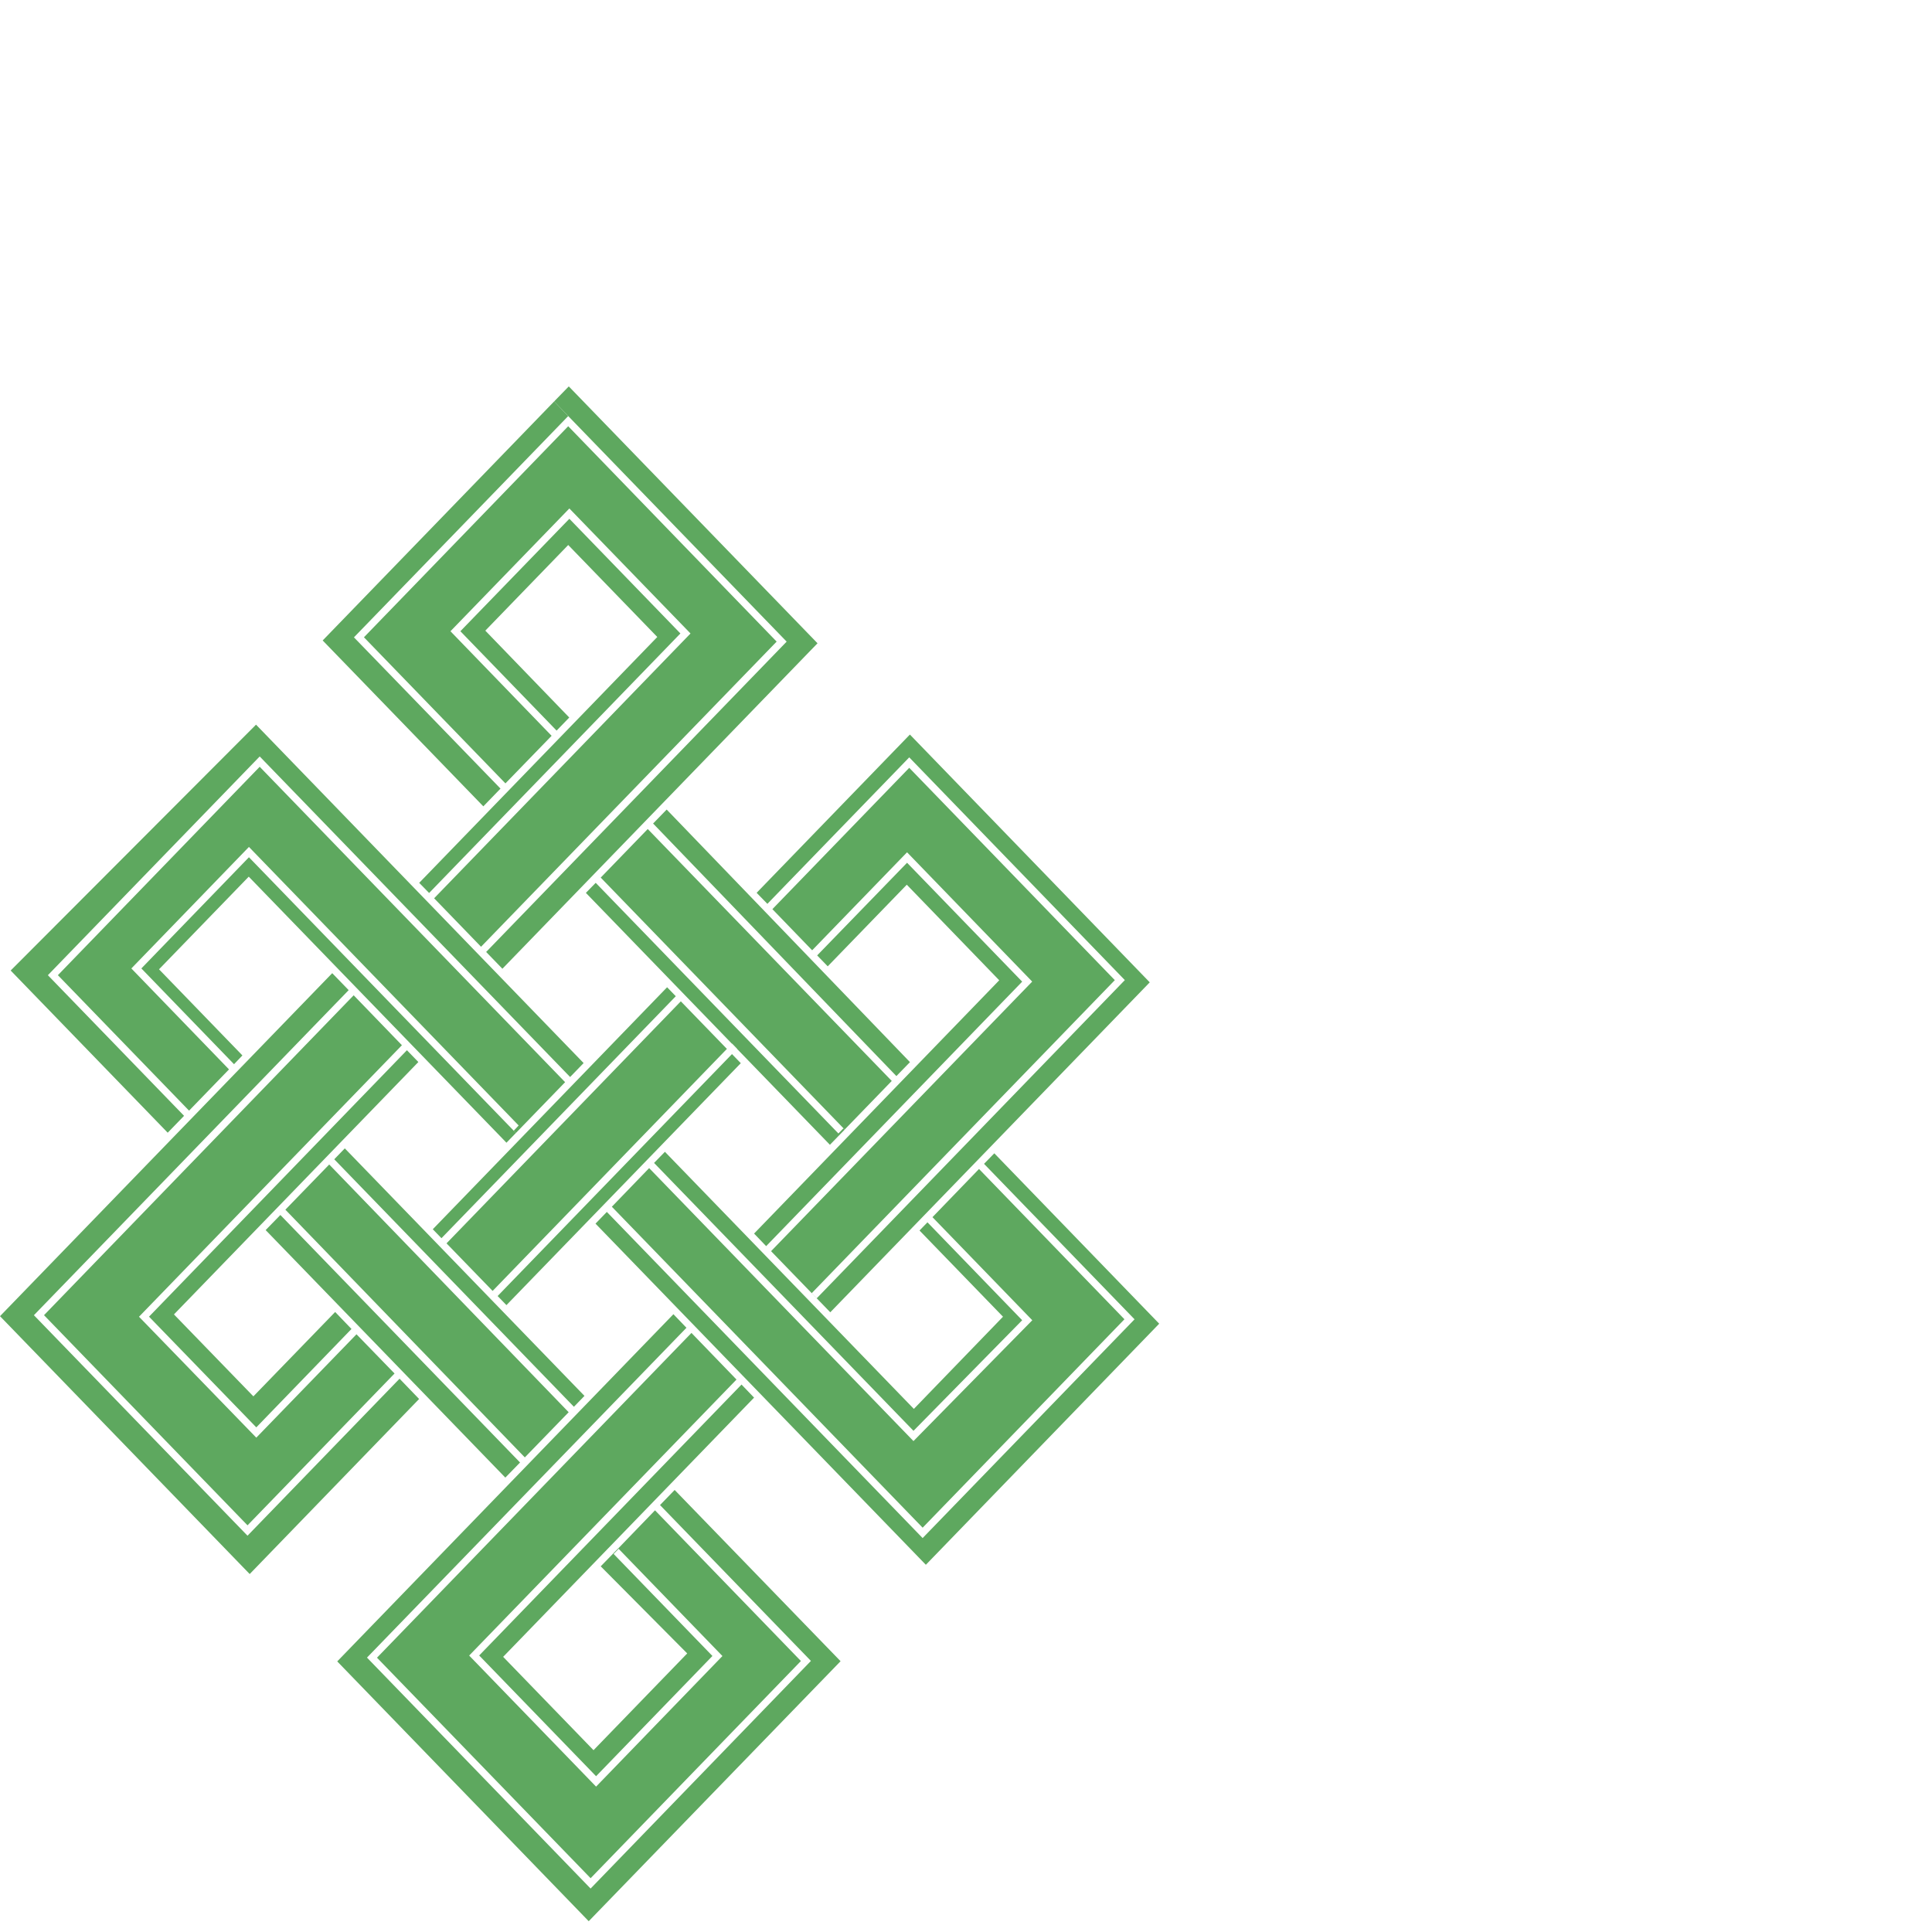
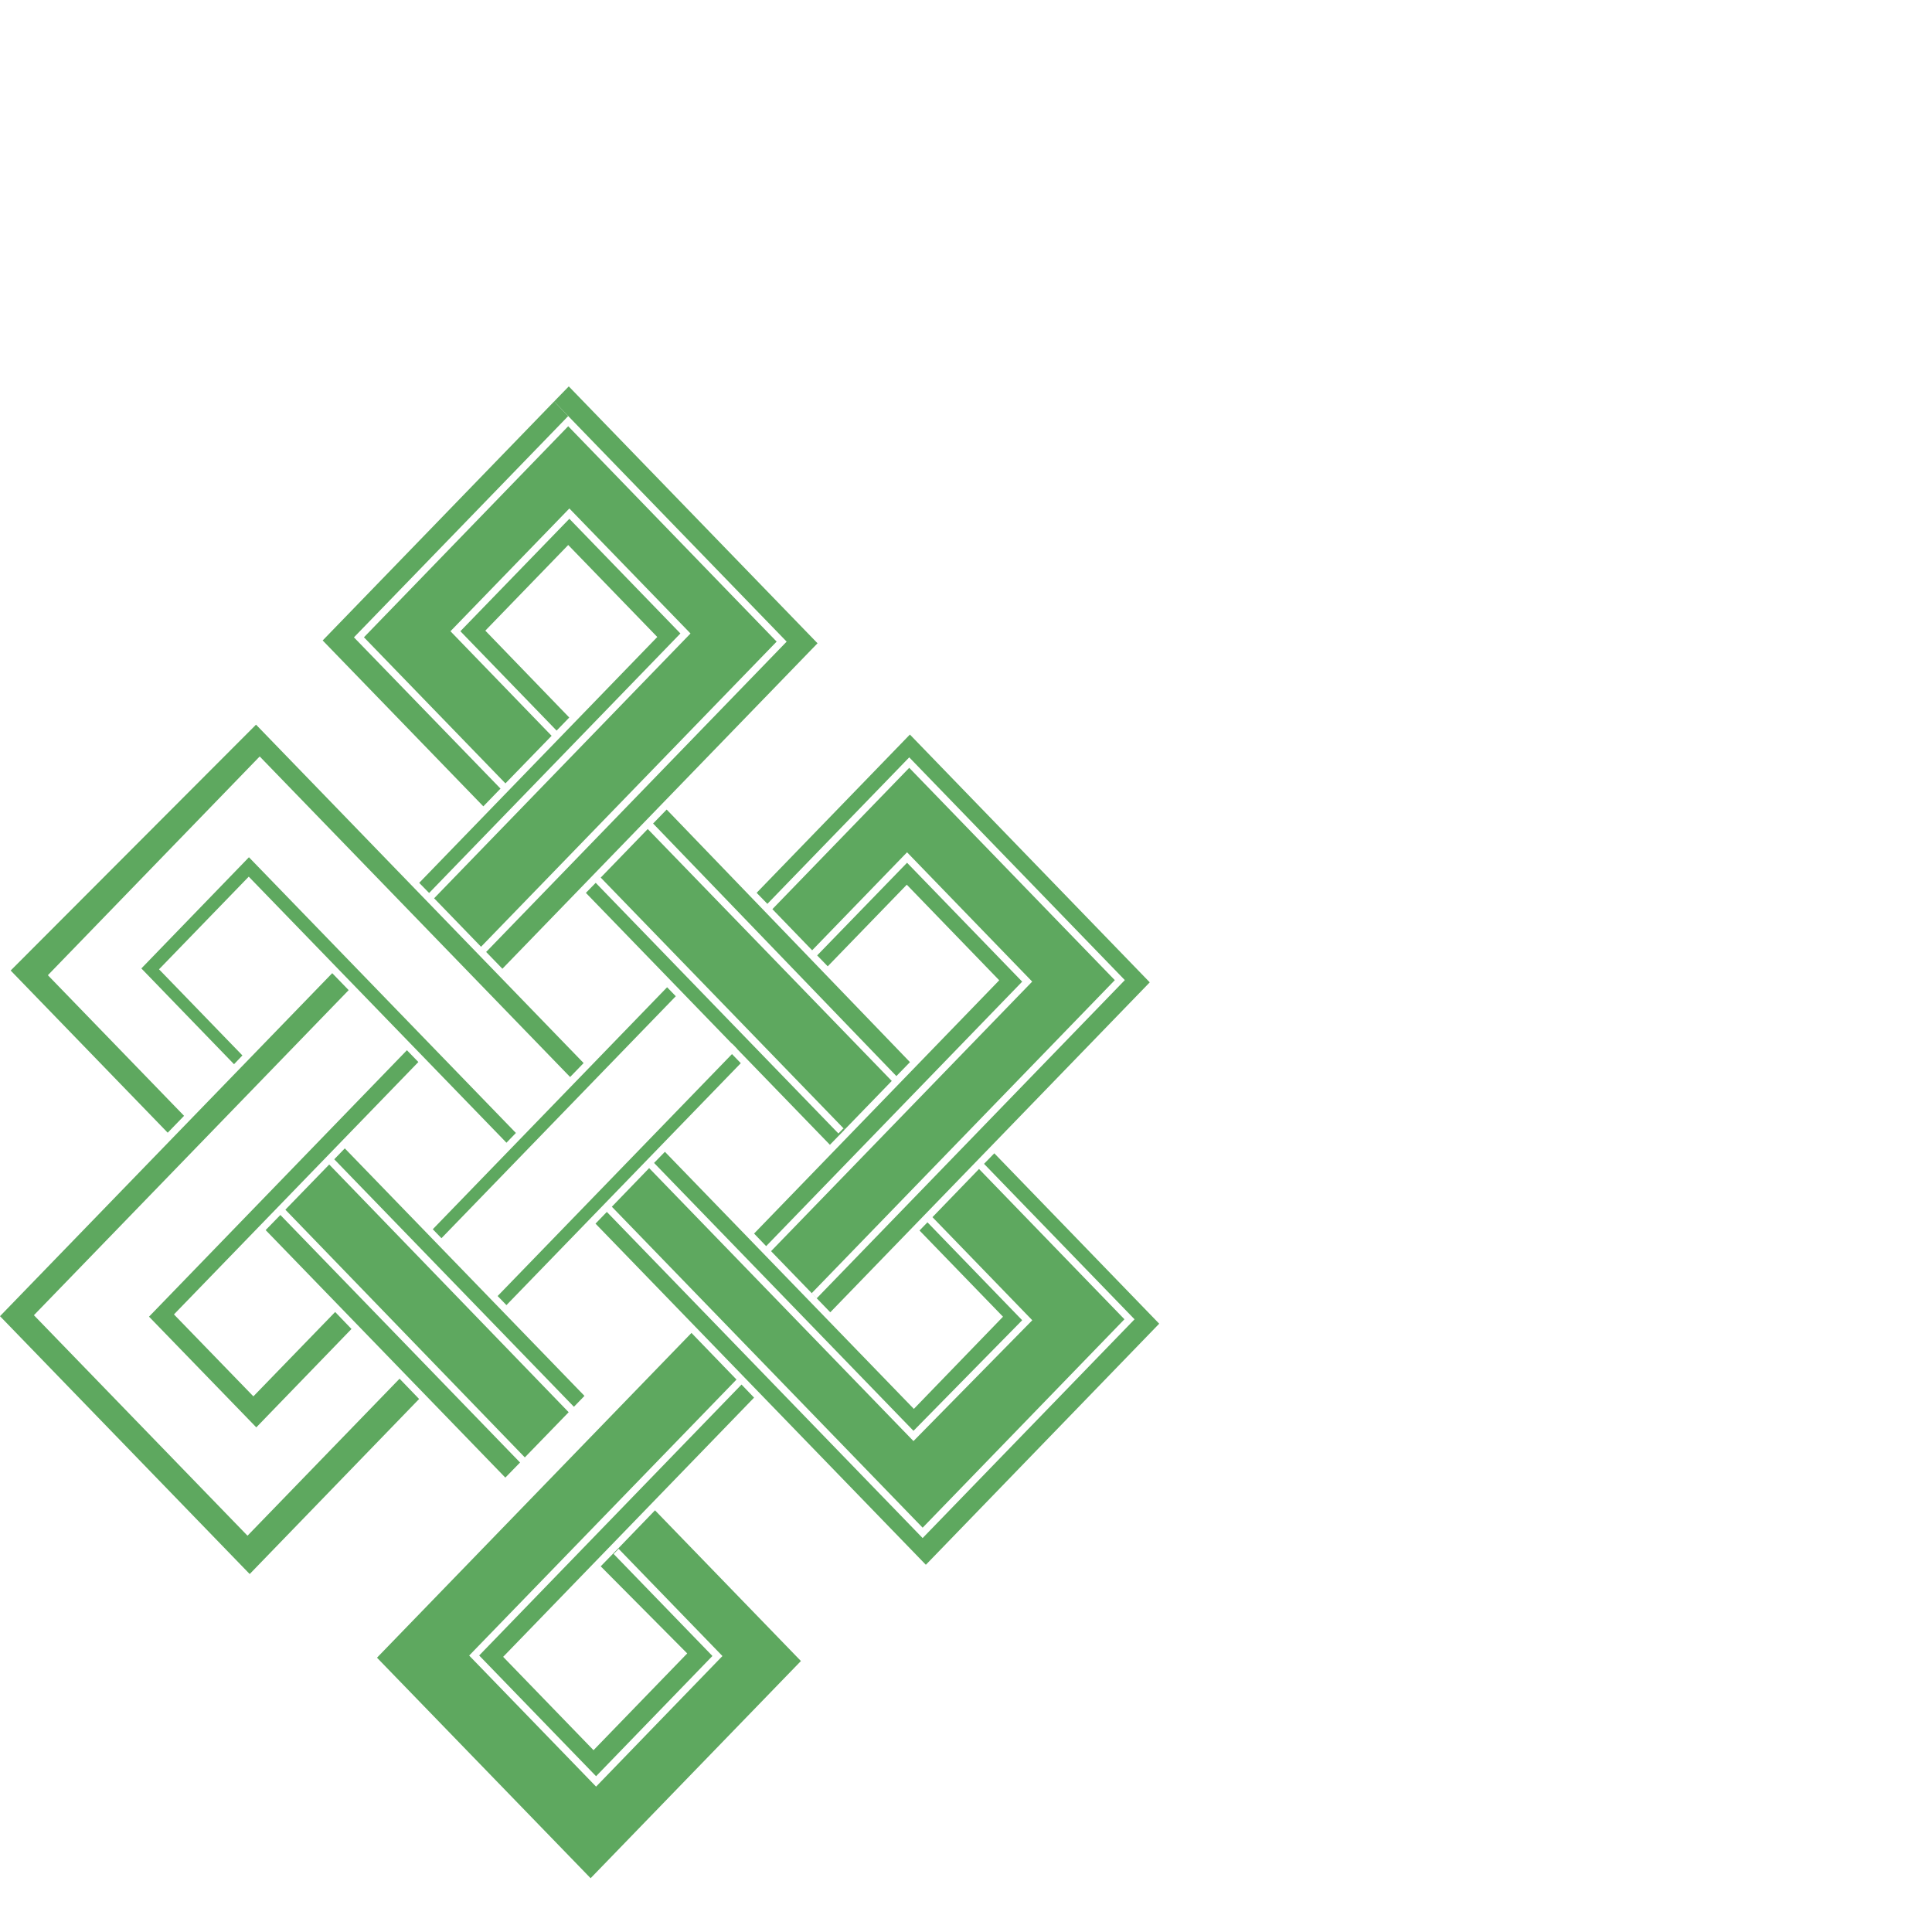
<svg xmlns="http://www.w3.org/2000/svg" width="100" height="100" viewBox="0 0 100 100" fill="none">
  <path d="M60 68.514L47.922 80.993L30.823 63.335L31.41 62.729L47.755 79.61L58.724 68.287L50.933 60.24L51.465 59.695L60 68.514Z" fill="#5EA85F" />
  <path d="M47.096 38.02L59.511 50.846L42.975 67.924L42.276 67.202V67.197L58.221 50.73L47.062 39.201L39.72 46.783L39.163 46.212L47.096 38.02Z" fill="#5EA85F" />
  <path d="M58.201 68.285L47.756 79.073L31.669 62.46L33.6 60.461L47.281 74.59L53.431 68.336L48.264 63L50.674 60.506L58.201 68.285Z" fill="#5EA85F" />
  <path d="M57.703 50.732L42.017 66.931L42.276 67.198V67.203L39.91 64.76L53.426 50.807L46.949 44.114L42.037 49.187L39.979 47.057L47.062 39.742L57.703 50.732Z" fill="#5EA85F" />
  <path d="M52.908 50.81L39.656 64.5L39.031 63.849L51.72 50.739L46.935 45.792L42.843 50.017L42.296 49.452L46.949 44.656L52.908 50.81Z" fill="#5EA85F" />
  <path d="M52.908 68.335L47.282 74.059L33.854 60.193L34.416 59.617L47.301 72.924L51.915 68.153L47.594 63.691L48.005 63.267L52.908 68.335Z" fill="#5EA85F" />
  <path d="M34.507 41.902L33.804 42.625L46.397 55.698L47.1 54.976L34.507 41.902Z" fill="#5EA85F" />
  <path d="M46.157 55.949L43.723 58.463L43.655 58.397L31.093 45.424L33.527 42.91L46.157 55.949Z" fill="#5EA85F" />
  <path d="M43.723 58.467L42.956 59.254L38.146 54.287L38.151 54.282L37.892 54.014L37.887 54.025L30.325 46.215L30.834 45.695L43.396 58.669L43.655 58.401L43.723 58.467Z" fill="#5EA85F" />
-   <path d="M43.508 85.984L30.472 99.442L17.455 85.994L34.856 68.023L35.531 68.725L18.995 85.797L30.569 97.751L41.973 85.969L34.162 77.902L34.92 77.12L43.508 85.984Z" fill="#5EA85F" />
  <path d="M42.315 33.296L26.004 50.142L25.163 49.273L40.717 33.211L29.411 21.535L28.683 20.777L29.44 20L42.315 33.296Z" fill="#5EA85F" />
  <path d="M41.455 85.974L30.57 97.216L19.513 85.802L35.79 68.992L38.121 71.405L24.284 85.691L30.853 92.475L37.393 85.716L32.021 80.168L31.997 80.148L33.903 78.174L41.455 85.974Z" fill="#5EA85F" />
  <path d="M29.411 22.062L40.199 33.209L24.899 49.004L22.47 46.495L35.741 32.789L29.47 26.318L23.316 32.673L28.551 38.085L26.161 40.548L18.838 32.986L29.411 22.062Z" fill="#5EA85F" />
  <path d="M38.381 71.664L39.031 72.341L26.043 85.758L30.721 90.589L35.57 85.581L31.093 81.073L31.997 80.145L32.021 80.165L31.762 80.433L36.875 85.713L30.853 91.937L24.802 85.687L38.381 71.664Z" fill="#5EA85F" />
  <path d="M37.887 54.559L25.757 67.082L26.213 67.553L38.343 55.03L37.887 54.559Z" fill="#5EA85F" />
-   <path d="M35.239 51.828L23.112 64.356L25.498 66.818L37.624 54.291L35.239 51.828Z" fill="#5EA85F" />
  <path d="M35.218 32.788L22.211 46.221L21.698 45.696L34.021 32.97L29.411 28.209L25.12 32.642L29.465 37.139L28.81 37.816L23.829 32.672L29.47 26.852L35.218 32.788Z" fill="#5EA85F" />
  <path d="M34.529 51.1L22.401 63.625L22.85 64.089L34.979 51.564L34.529 51.1Z" fill="#5EA85F" />
  <path d="M17.847 59.44L17.301 60.004L29.706 72.815L30.252 72.251L17.847 59.44Z" fill="#5EA85F" />
  <path d="M30.208 55.024L29.509 55.746L13.442 39.154L2.478 50.476L9.527 57.755L8.681 58.629L0.552 50.234L13.252 37.508L30.208 55.024Z" fill="#5EA85F" />
  <path d="M17.04 60.274L14.771 62.613L27.165 75.435L29.434 73.096L17.04 60.274Z" fill="#5EA85F" />
  <path d="M29.411 21.535L18.32 32.989L25.906 40.818L25.017 41.737L16.702 33.15L28.683 20.777L29.411 21.535Z" fill="#5EA85F" />
-   <path d="M29.25 56.013L26.703 58.643L26.591 58.527L26.845 58.254L12.885 43.837L6.799 50.127L11.853 55.352L9.786 57.487L2.996 50.475L13.442 39.688L29.25 56.013Z" fill="#5EA85F" />
  <path d="M26.918 75.699L26.156 76.481L13.75 63.669L14.512 62.887L26.918 75.699Z" fill="#5EA85F" />
  <path d="M26.703 58.642L26.214 59.147L26.029 58.955L12.875 45.376L8.231 50.171L12.547 54.629L12.113 55.083L7.317 50.126L12.885 44.371L26.591 58.526L26.703 58.642Z" fill="#5EA85F" />
  <path d="M21.693 72.411L12.924 81.472L0 68.125L17.196 50.371L18.047 51.249L1.755 68.075L12.811 79.488L20.681 71.361L21.693 72.411Z" fill="#5EA85F" />
  <path d="M21.654 54.97L9.004 68.034L13.115 72.275L17.348 67.908L18.193 68.787L13.266 73.88L7.713 68.15L21.062 54.359L21.654 54.97Z" fill="#5EA85F" />
-   <path d="M20.803 54.1L7.195 68.154L13.266 74.413L18.452 69.062L20.422 71.092L12.812 78.951L2.278 68.073L18.306 51.516L20.803 54.1Z" fill="#5EA85F" />
</svg>